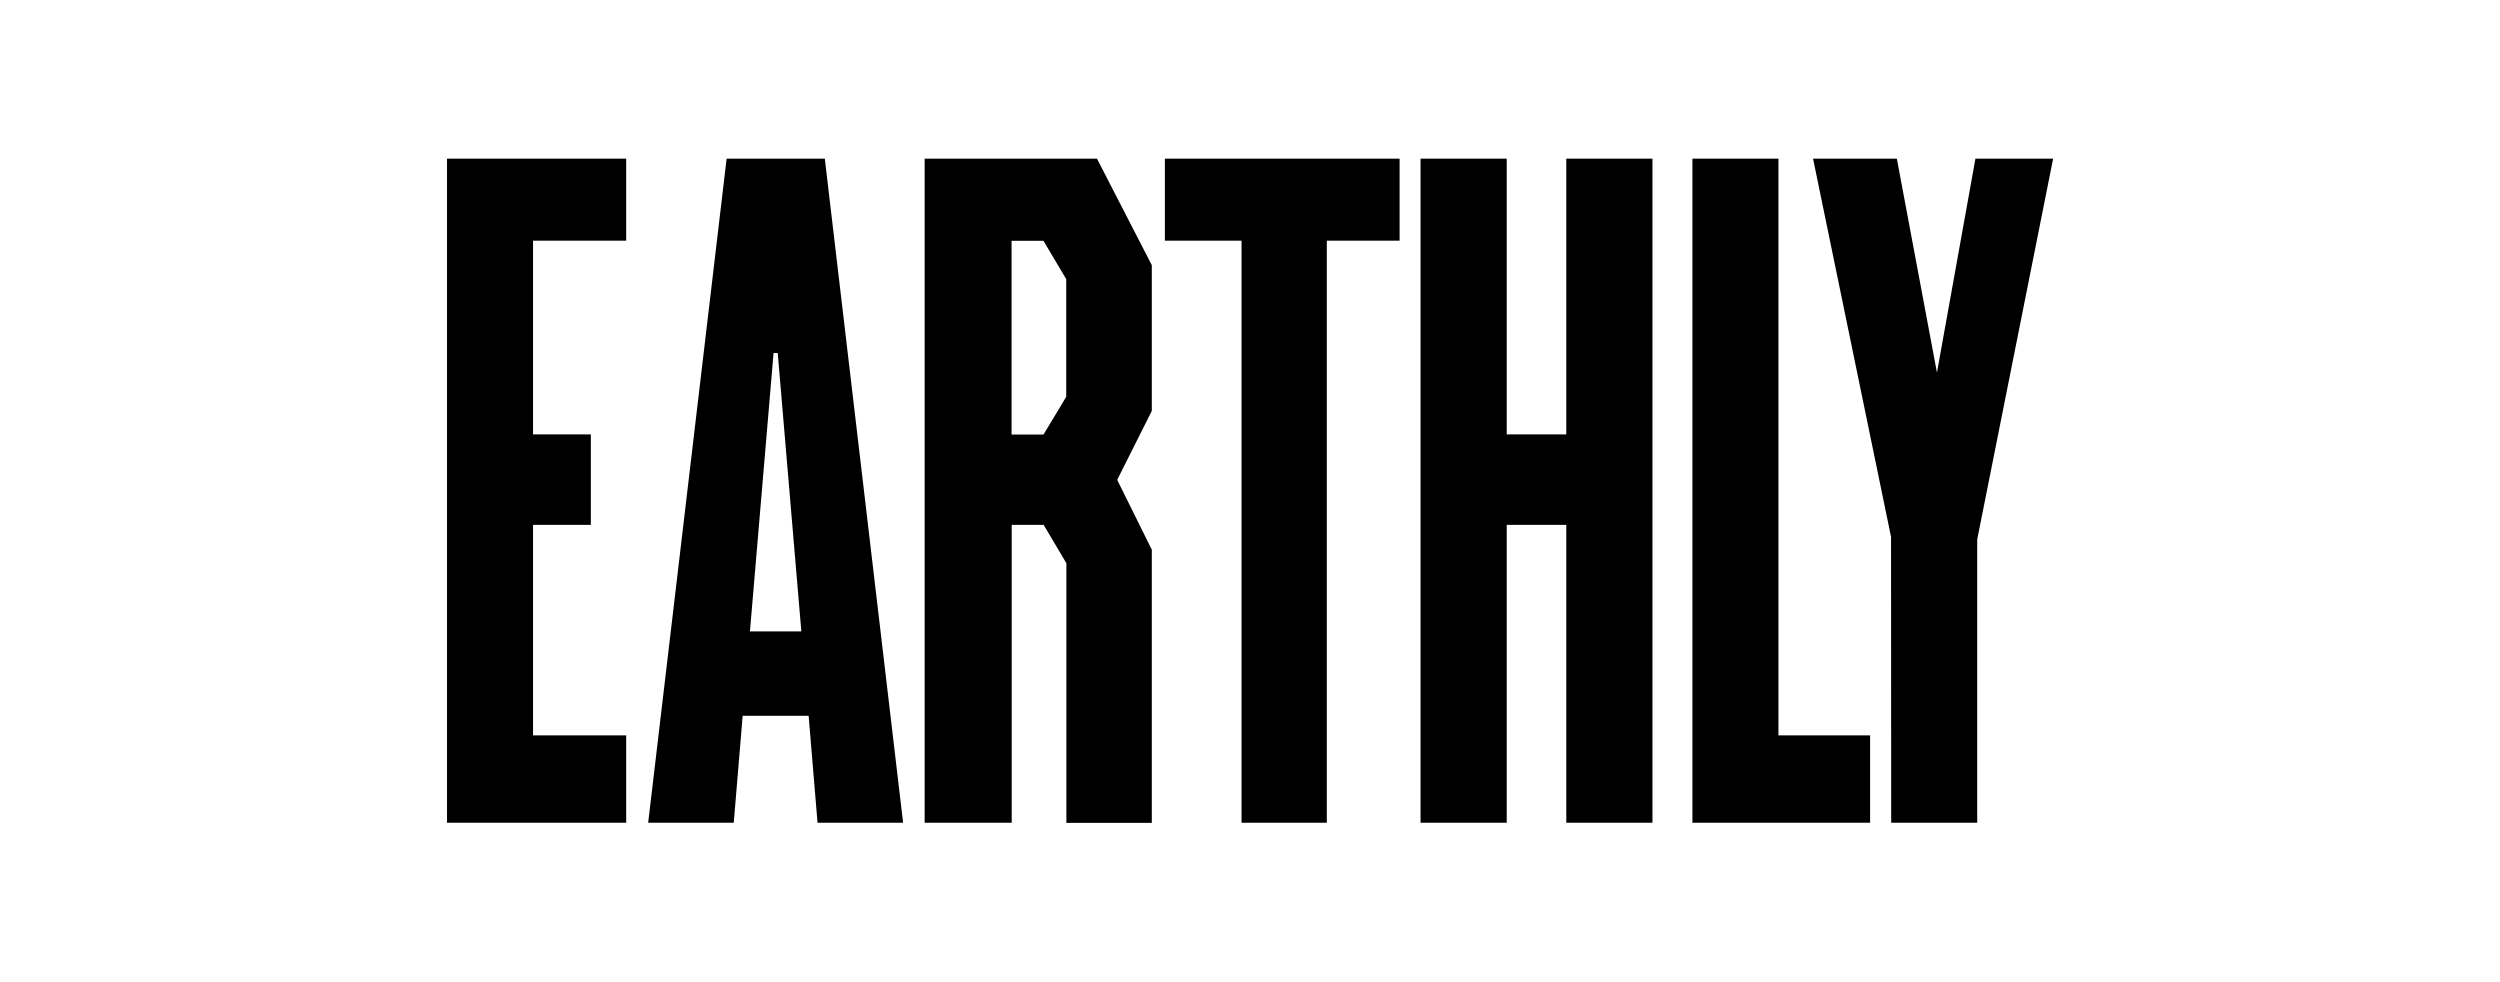
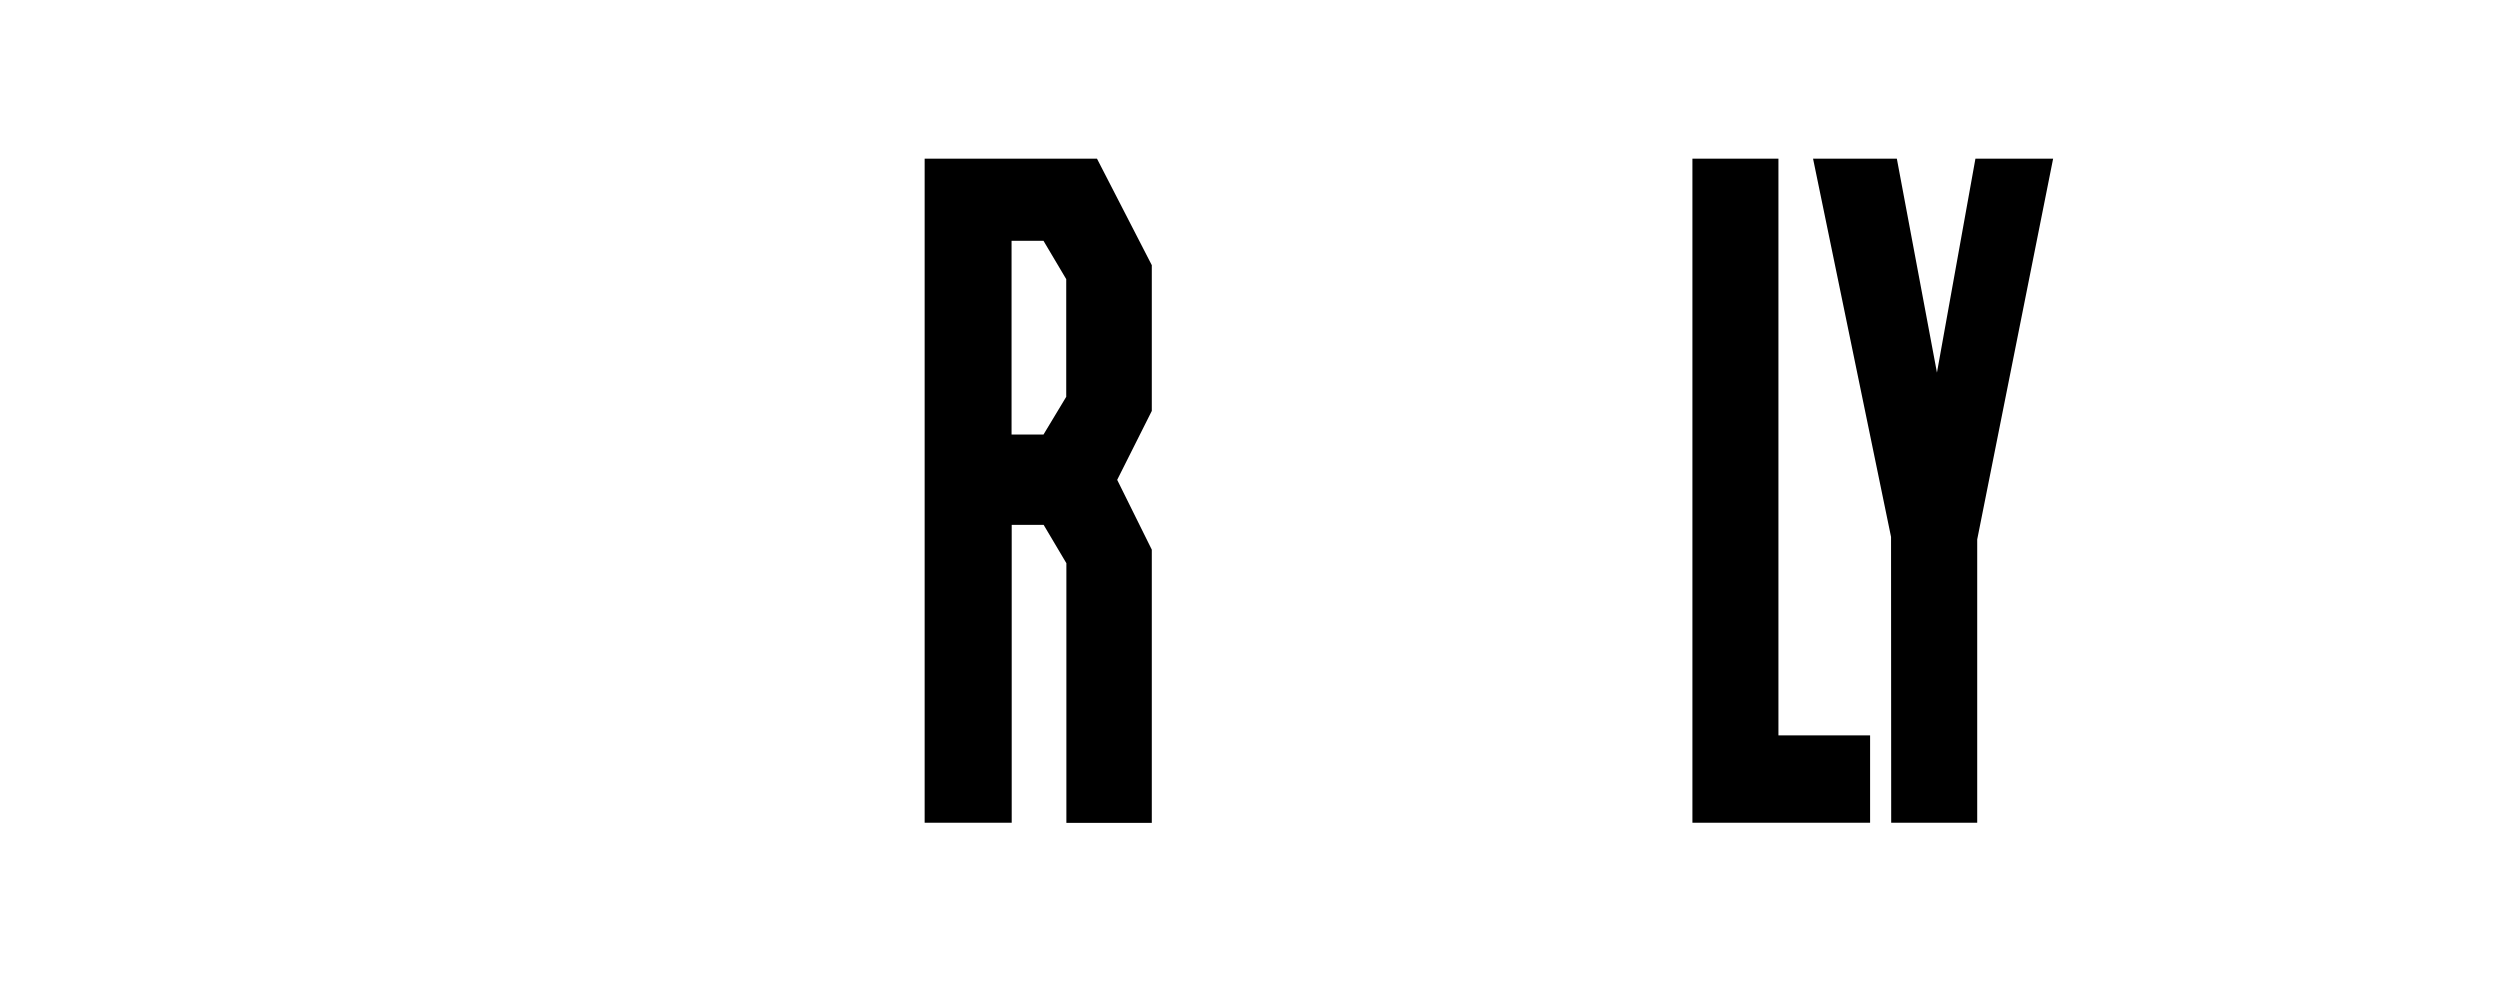
<svg xmlns="http://www.w3.org/2000/svg" id="Layer_2" data-name="Layer 2" viewBox="0 0 168.28 66.07">
  <defs>
    <style>
      .cls-1 {
        fill: #fff;
        opacity: 0;
      }
    </style>
  </defs>
  <g id="Layer_1-2" data-name="Layer 1">
    <rect class="cls-1" width="168.28" height="66.07" rx="3.23" ry="3.23" />
    <g>
-       <polygon points="105.43 29.24 101.42 29.24 101.42 10.68 95.62 10.68 95.62 55.38 101.42 55.38 101.42 35.33 105.43 35.33 105.43 55.38 111.23 55.38 111.23 10.68 105.43 10.68 105.43 29.24" />
      <polygon points="119.71 10.68 113.92 10.68 113.92 55.38 125.88 55.38 125.88 49.5 119.71 49.5 119.71 10.68" />
      <polygon points="138.2 10.68 132.97 10.68 130.38 25.08 127.68 10.68 122.04 10.68 127.29 36.14 127.3 55.38 133.09 55.38 133.09 36.31 138.2 10.68" />
-       <polygon points="30.09 55.38 42.15 55.38 42.15 49.5 35.88 49.5 35.88 35.33 39.77 35.33 39.77 29.24 35.88 29.24 35.88 16.2 42.15 16.2 42.15 10.68 30.09 10.68 30.09 55.38" />
-       <path d="M50.48,42.5l1.59-18.74h.28l1.59,18.74h-3.46ZM48.91,10.68l-5.28,44.7h5.76l.6-7.2h4.44l.6,7.2h5.76l-5.27-44.7h-6.61Z" />
-       <polygon points="78.41 10.68 78.41 16.2 83.57 16.2 83.57 55.38 89.31 55.38 89.31 16.2 94.21 16.2 94.21 10.68 78.41 10.68" />
      <path d="M71.77,26.71l-1.53,2.54h-2.15v-13.04h2.15l1.53,2.58v7.92ZM77.52,17.83l-3.68-7.15h-11.6v44.7h5.86v-20.05h2.15l1.53,2.58v17.48h5.75v-18.39l-2.33-4.7,2.33-4.64v-9.82Z" />
    </g>
  </g>
</svg>